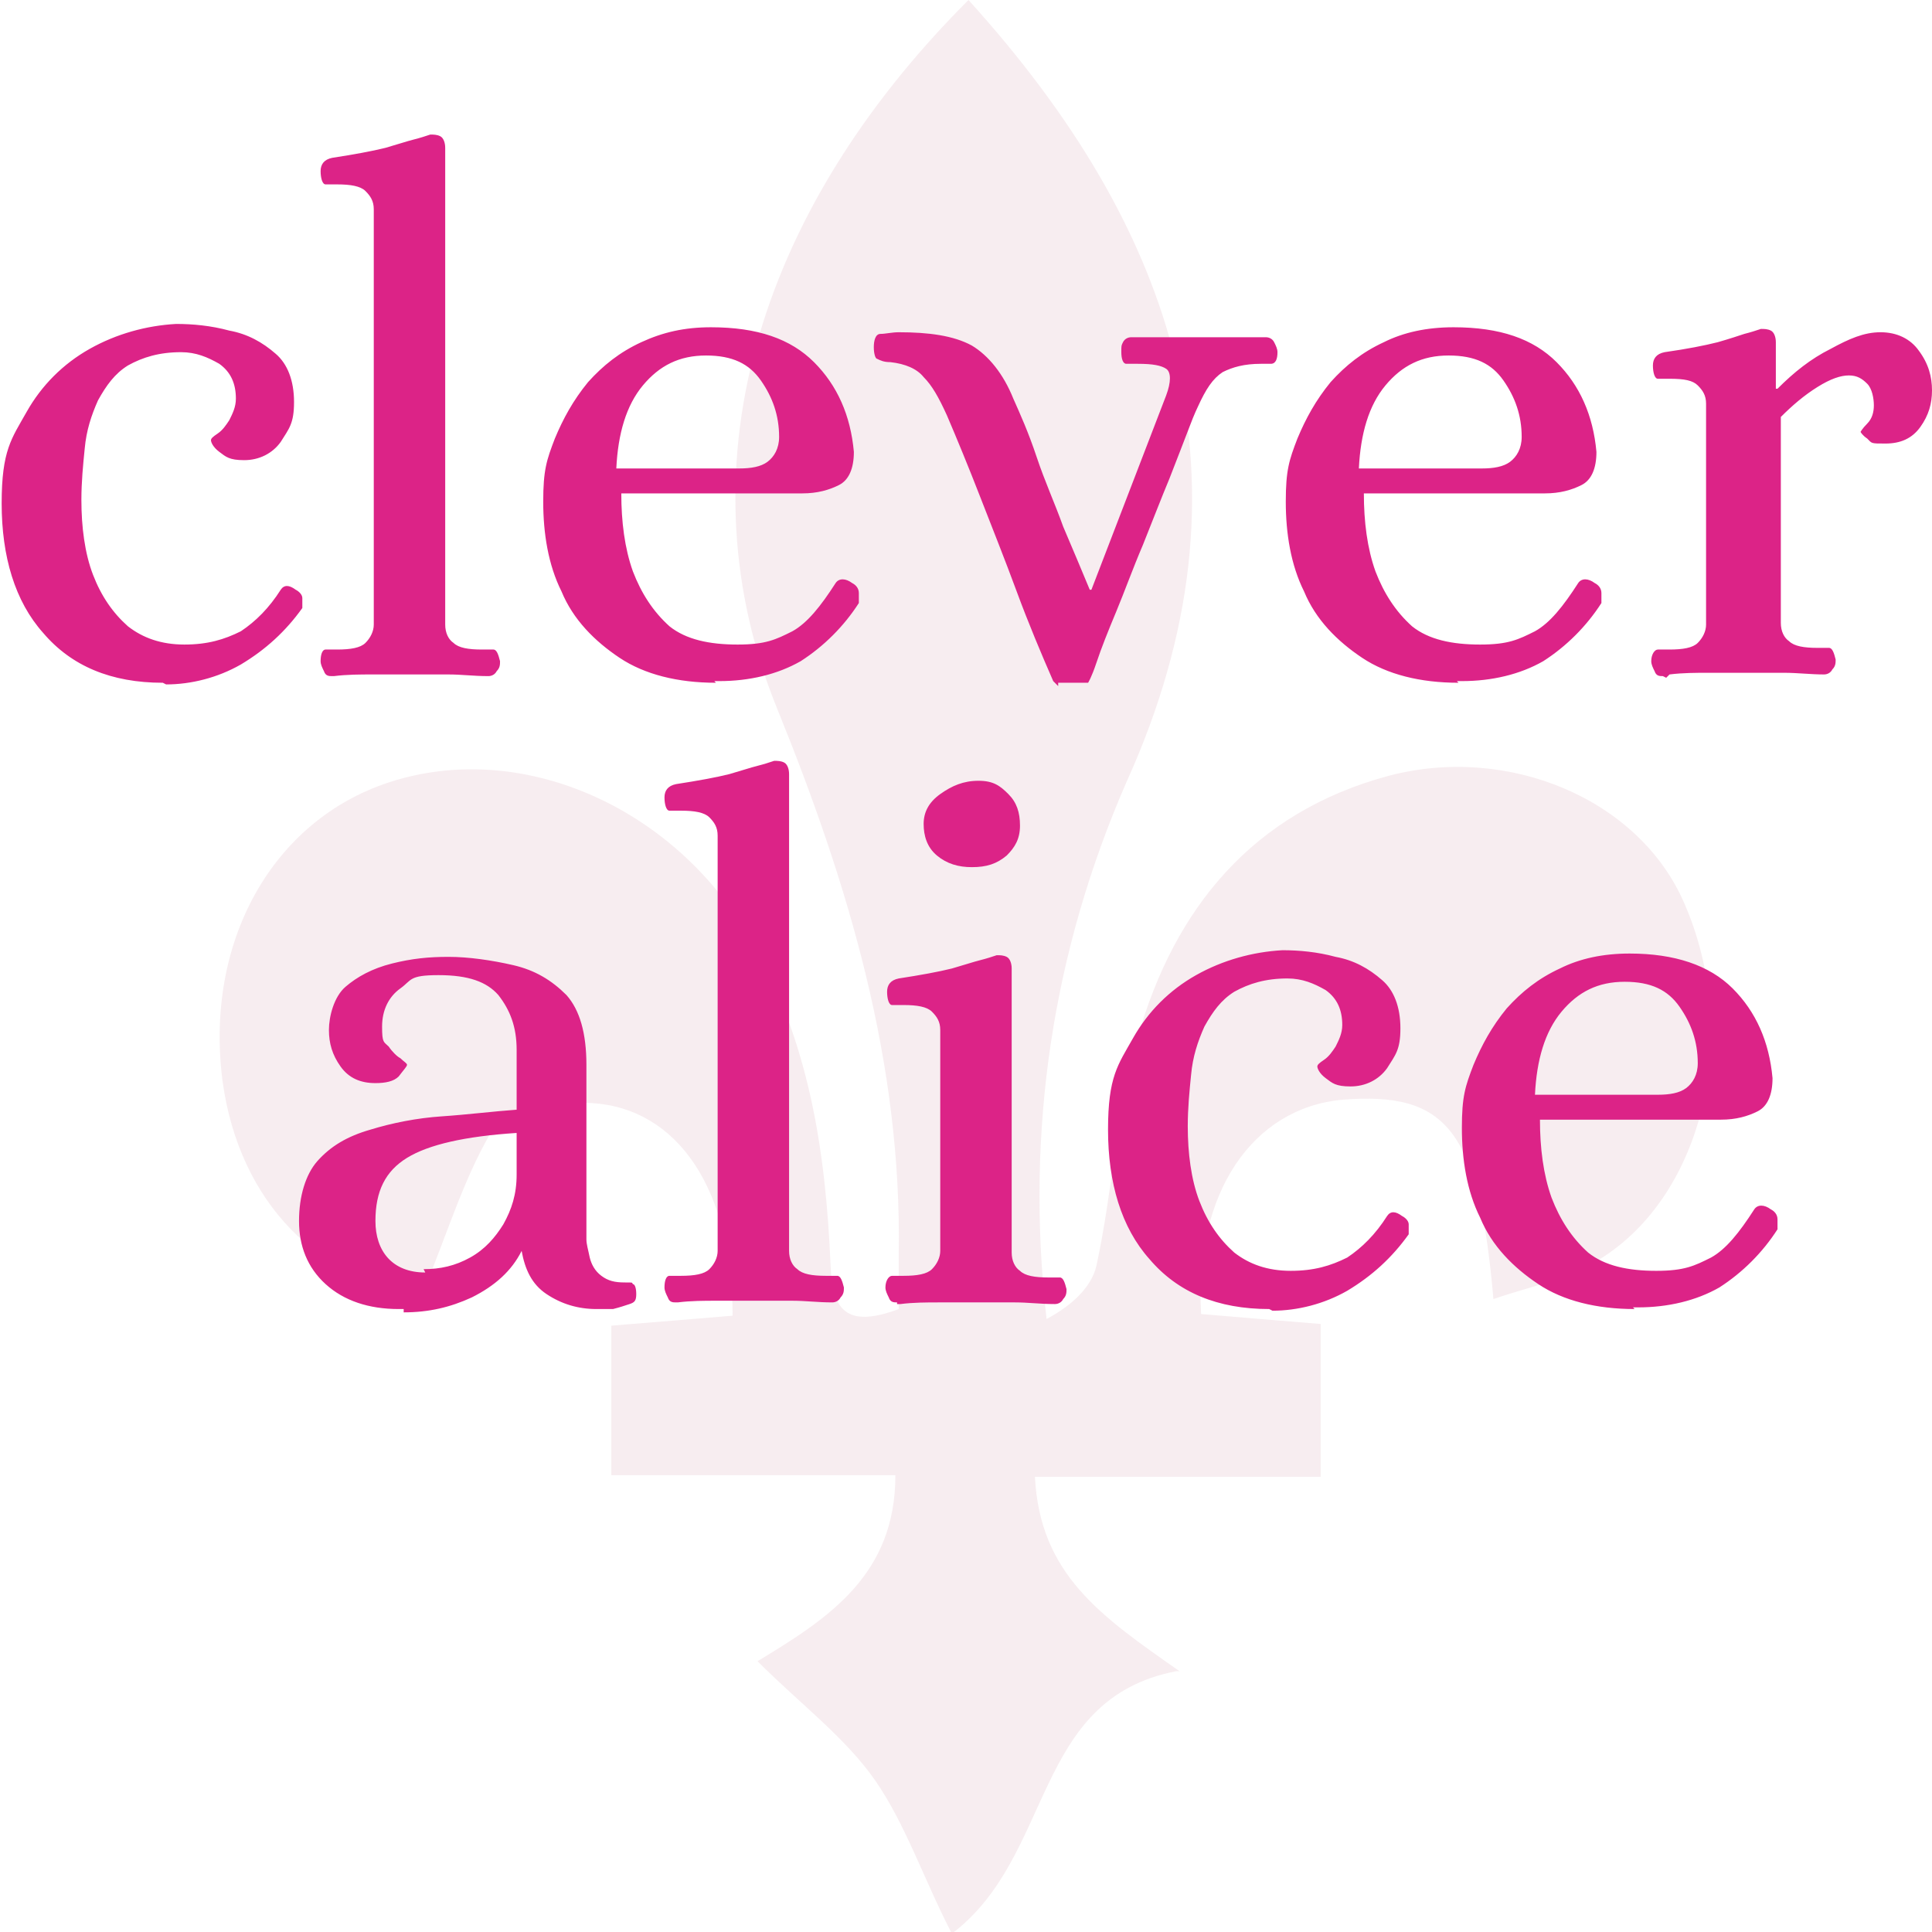
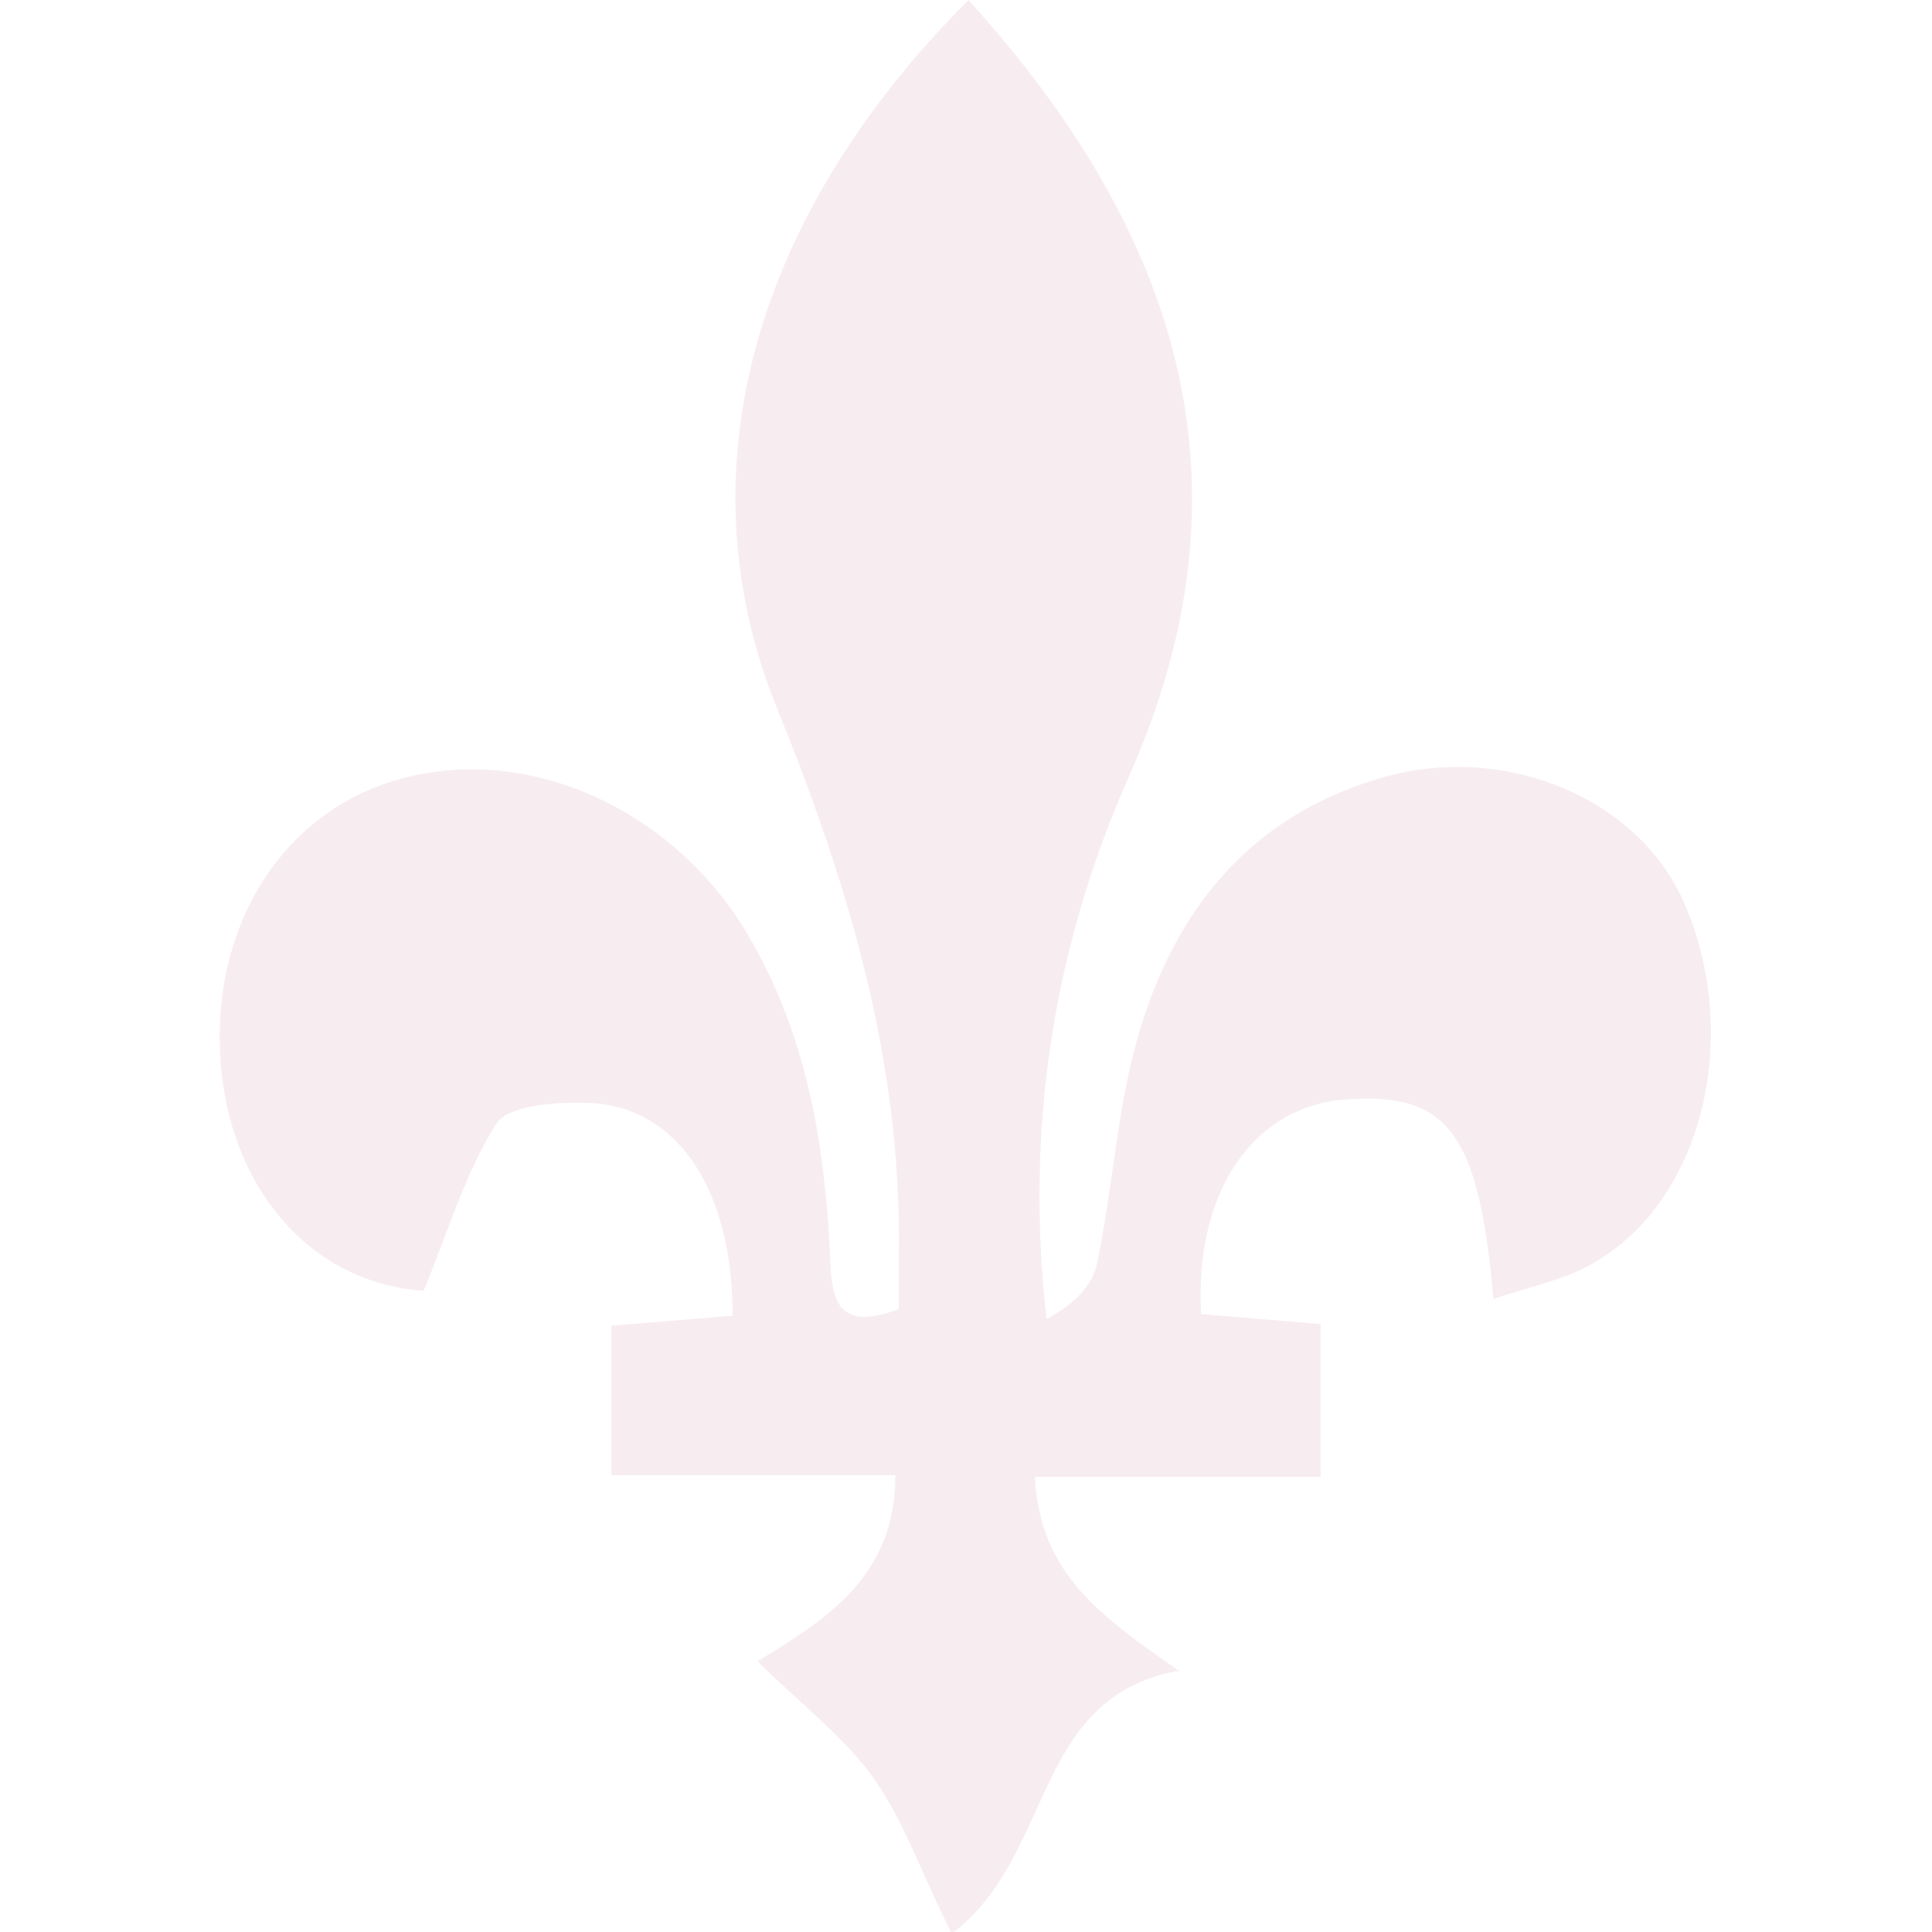
<svg xmlns="http://www.w3.org/2000/svg" viewBox="0 0 116.3 116.3" version="1.1" id="Layer_1">
  <path opacity=".1" fill="#aa476b" d="M71,100.6c-4.7-3.3-8.4-5.8-8.7-11.7h17.2v-9.2c-2.5-.2-4.8-.4-7.2-.6-.4-7.3,3.1-12.4,8.5-12.9,6.3-.5,8.2,1.8,9.1,12,2.3-.8,4.6-1.2,6.4-2.4,6.3-3.9,8.5-13.6,5.1-21.4-2.7-6.3-10.6-9.6-17.8-7.7-8.2,2.2-12.9,8-15.1,15.7-1.3,4.5-1.5,9.2-2.5,13.8-.3,1.3-1.5,2.4-3,3.2-1.3-11.4.4-22.2,4.8-32.3,8.2-18.1,3-33.3-9.5-47.1-13,13-17.3,28.5-11.5,42.7,4.3,10.6,7.5,21.3,7.3,32.8v3.3c-3.2,1.2-4,0-4.1-2.6-.3-7-1.3-13.6-4.9-19.8-4.6-7.9-13.8-11.9-21.7-9.3-7,2.3-11.1,9.6-10,18,1,7.3,5.9,12.2,12.1,12.6,1.5-3.6,2.5-7.1,4.4-10.1.8-1.1,3.8-1.3,5.7-1.2,5.2.3,8.5,5.2,8.5,12.8-2.4.2-4.8.4-7.3.6v9h17.1c0,6-4,8.6-8.3,11.2,2.6,2.6,5.3,4.6,7.1,7.2,1.8,2.6,2.9,5.9,4.6,9.2,6.2-4.7,4.8-14.1,13.5-15.8h0Z" />
-   <path fill="#dc2387" d="M9.8,41.1c-3.1,0-5.5-1-7.2-3-1.7-1.9-2.5-4.6-2.5-7.8s.6-3.9,1.5-5.5c.9-1.6,2.2-2.9,3.8-3.8,1.6-.9,3.4-1.4,5.2-1.5,1,0,2.1.1,3.2.4,1.1.2,2,.7,2.8,1.4.7.6,1.1,1.6,1.1,2.9s-.3,1.6-.8,2.4c-.5.7-1.3,1.1-2.2,1.1s-1.1-.2-1.5-.5c-.4-.3-.5-.6-.5-.7s.1-.2.4-.4c.3-.2.5-.5.7-.8.2-.4.4-.8.4-1.3,0-.9-.3-1.6-1-2.1-.7-.4-1.4-.7-2.3-.7-1.3,0-2.3.3-3.2.8-.8.5-1.3,1.2-1.8,2.1-.4.9-.7,1.8-.8,2.9-.1,1-.2,2-.2,3.1,0,1.6.2,3.2.7,4.5.5,1.3,1.2,2.3,2.1,3.1.9.7,2,1.1,3.4,1.1s2.4-.3,3.4-.8c.9-.6,1.7-1.4,2.4-2.5.2-.3.5-.3.9,0,.2.1.4.3.4.5v.6c-1,1.4-2.2,2.5-3.7,3.4-1.4.8-3,1.2-4.5,1.2h0ZM20,40.7c-.2,0-.4,0-.5-.3-.1-.2-.2-.4-.2-.6,0-.4.1-.7.3-.7h.7c.8,0,1.4-.1,1.7-.4.3-.3.5-.7.5-1.1V12.6c0-.5-.2-.8-.5-1.1-.3-.3-.9-.4-1.7-.4s-.5,0-.7,0-.3-.4-.3-.8.2-.7.7-.8c1.3-.2,2.4-.4,3.2-.6.7-.2,1.3-.4,1.7-.5.4-.1.7-.2,1-.3.2,0,.4,0,.6.1.2.1.3.4.3.7v28.7c0,.5.2.9.5,1.1.3.3.9.4,1.7.4s.5,0,.7,0,.3.3.4.7c0,.2,0,.4-.2.6-.1.2-.3.3-.5.3-.9,0-1.6-.1-2.4-.1h-4.6c-.7,0-1.5,0-2.3.1h-.1ZM43.1,41.1c-2.3,0-4.3-.5-5.8-1.5-1.5-1-2.8-2.3-3.5-4-.8-1.6-1.1-3.5-1.1-5.4s.2-2.5.7-3.8c.5-1.2,1.1-2.3,2-3.4.9-1,1.9-1.8,3.2-2.4s2.6-.9,4.2-.9c2.8,0,4.8.7,6.2,2.1,1.4,1.4,2.2,3.2,2.4,5.4,0,1-.3,1.7-.9,2s-1.3.5-2.2.5h-10.9c0,1.7.2,3.3.7,4.7.5,1.3,1.2,2.4,2.2,3.3,1,.8,2.4,1.1,4.1,1.1s2.3-.3,3.3-.8c.9-.5,1.7-1.5,2.6-2.9.2-.3.6-.3,1,0,.2.1.4.3.4.6v.6c-.9,1.4-2.1,2.6-3.5,3.5-1.4.8-3.1,1.2-4.9,1.2h-.3ZM37.2,28.2h7.3c.7,0,1.3-.1,1.7-.4.4-.3.7-.8.7-1.5,0-1.3-.4-2.4-1.1-3.4-.7-1-1.7-1.5-3.3-1.5s-2.8.6-3.8,1.8c-1,1.2-1.5,2.9-1.6,5ZM63.4,41c-.7-1.6-1.5-3.5-2.2-5.4-.7-1.9-1.5-3.9-2.2-5.7-.7-1.8-1.4-3.5-2-4.9-.5-1.1-.9-1.8-1.4-2.3-.4-.5-1.1-.8-2-.9-.4,0-.6-.1-.8-.2-.1,0-.2-.3-.2-.7s.1-.8.4-.8.7-.1,1.1-.1c1.8,0,3.3.2,4.4.8,1,.6,1.9,1.7,2.5,3.2.4.9.9,2,1.4,3.5s1.1,2.8,1.6,4.2c.6,1.4,1.1,2.6,1.6,3.8h.1l4.5-11.7c.3-.8.3-1.4,0-1.6-.3-.2-.8-.3-1.7-.3s-.5,0-.7,0-.3-.3-.3-.7,0-.4.1-.6c.1-.2.3-.3.5-.3h8.1c.2,0,.4.1.5.3.1.2.2.4.2.6,0,.4-.1.7-.4.7h-.6c-1,0-1.7.2-2.3.5-.6.4-1,1-1.5,2.1,0,0-.2.4-.5,1.2-.3.8-.7,1.8-1.2,3.1-.5,1.2-1,2.5-1.6,4-.6,1.4-1.1,2.8-1.6,4-.5,1.2-.9,2.2-1.2,3.1s-.5,1.2-.5,1.2h-1.8v.2ZM87.8,41.1c-2.3,0-4.3-.5-5.8-1.5-1.5-1-2.8-2.3-3.5-4-.8-1.6-1.1-3.5-1.1-5.4s.2-2.5.7-3.8c.5-1.2,1.1-2.3,2-3.4.9-1,1.9-1.8,3.2-2.4,1.2-.6,2.6-.9,4.2-.9,2.8,0,4.8.7,6.2,2.1s2.2,3.2,2.4,5.4c0,1-.3,1.7-.9,2-.6.3-1.3.5-2.2.5h-10.9c0,1.7.2,3.3.7,4.7.5,1.3,1.2,2.4,2.2,3.3,1,.8,2.4,1.1,4.1,1.1s2.3-.3,3.3-.8c.9-.5,1.7-1.5,2.6-2.9.2-.3.6-.3,1,0,.2.1.4.3.4.6v.6c-.9,1.4-2.1,2.6-3.5,3.5-1.4.8-3.1,1.2-4.9,1.2h-.3ZM81.9,28.2h7.3c.7,0,1.3-.1,1.7-.4.4-.3.7-.8.7-1.5,0-1.3-.4-2.4-1.1-3.4-.7-1-1.7-1.5-3.3-1.5s-2.8.6-3.8,1.8c-1,1.2-1.5,2.9-1.6,5ZM100.1,40.7c-.2,0-.4,0-.5-.3-.1-.2-.2-.4-.2-.6,0-.4.2-.7.4-.7h.7c.8,0,1.4-.1,1.7-.4.3-.3.5-.7.5-1.1v-13.3c0-.5-.2-.8-.5-1.1-.3-.3-.8-.4-1.7-.4s-.5,0-.7,0-.3-.4-.3-.8.2-.7.7-.8c1.4-.2,2.4-.4,3.2-.6.7-.2,1.3-.4,1.6-.5.4-.1.7-.2,1-.3.2,0,.4,0,.6.1.2.1.3.4.3.7v2.8h.1c1-1,2-1.8,3.2-2.4,1.1-.6,2-1,3-1s1.8.4,2.3,1.1c.6.8.8,1.6.8,2.4s-.2,1.5-.7,2.2c-.5.7-1.2,1-2.1,1s-.8,0-1.1-.3c-.3-.2-.4-.4-.4-.4,0,0,.1-.2.4-.5.3-.3.4-.7.4-1.1s-.1-1-.4-1.3c-.3-.3-.6-.5-1.1-.5s-1.1.2-1.9.7c-.8.5-1.5,1.1-2.2,1.8v12.4c0,.5.2.9.5,1.1.3.3.9.4,1.7.4s.5,0,.7,0,.3.3.4.7c0,.2,0,.4-.2.6-.1.2-.3.3-.5.3-.8,0-1.6-.1-2.4-.1h-4.6c-.7,0-1.5,0-2.3.1l-.2.2ZM24,78.8c-1.8,0-3.3-.5-4.4-1.5-1.1-1-1.6-2.3-1.6-3.8s.4-2.8,1.1-3.6c.8-.9,1.8-1.5,3.2-1.9,1.3-.4,2.8-.7,4.3-.8,1.5-.1,3.1-.3,4.5-.4v-3.6c0-1.4-.4-2.4-1.1-3.3-.7-.8-1.8-1.2-3.6-1.2s-1.6.3-2.3.8c-.7.5-1.1,1.3-1.1,2.3s.1.9.4,1.2c.2.3.5.6.7.7.2.2.4.3.4.4s-.2.3-.5.7c-.3.3-.8.4-1.4.4-.9,0-1.6-.3-2.1-1-.5-.7-.7-1.4-.7-2.2s.3-2,1-2.6c.7-.6,1.6-1.1,2.8-1.4s2.2-.4,3.4-.4,2.6.2,3.9.5c1.3.3,2.3.9,3.2,1.8.8.9,1.2,2.3,1.2,4.2v10.5c0,.3.1.6.2,1.1.1.4.3.8.7,1.1.4.3.8.4,1.4.4s.4,0,.5.1c.1,0,.2.2.2.6s-.1.5-.4.6c-.3.1-.6.2-1,.3h-1c-1.1,0-2.1-.3-3-.9-.9-.6-1.3-1.5-1.5-2.6-.6,1.2-1.6,2.1-3,2.8-1.3.6-2.6.9-4.1.9v-.2ZM25.5,76.4c1,0,1.9-.2,2.8-.7.9-.5,1.5-1.2,2-2,.5-.9.8-1.8.8-3v-2.5c-3.1.2-5.3.7-6.6,1.5-1.3.8-1.9,2-1.9,3.8s1,3.1,3,3.1h0ZM40.7,78.4c-.2,0-.4,0-.5-.3-.1-.2-.2-.4-.2-.6,0-.4.1-.7.3-.7h.7c.8,0,1.4-.1,1.7-.4.3-.3.5-.7.5-1.1v-25c0-.5-.2-.8-.5-1.1-.3-.3-.9-.4-1.7-.4s-.5,0-.7,0-.3-.4-.3-.8.2-.7.7-.8c1.3-.2,2.4-.4,3.2-.6.7-.2,1.3-.4,1.7-.5.4-.1.7-.2,1-.3.2,0,.4,0,.6.1.2.1.3.4.3.7v28.7c0,.5.2.9.5,1.1.3.3.9.4,1.7.4s.5,0,.7,0,.3.3.4.7c0,.2,0,.4-.2.6-.1.2-.3.3-.5.3-.9,0-1.6-.1-2.4-.1h-4.6c-.7,0-1.5,0-2.3.1h-.1ZM54,78.4c-.2,0-.4,0-.5-.3-.1-.2-.2-.4-.2-.6,0-.4.2-.7.4-.7h.7c.8,0,1.4-.1,1.7-.4.3-.3.5-.7.5-1.1v-13.3c0-.5-.2-.8-.5-1.1-.3-.3-.9-.4-1.7-.4s-.5,0-.7,0-.3-.4-.3-.8.2-.7.7-.8c1.3-.2,2.4-.4,3.2-.6.7-.2,1.3-.4,1.7-.5.4-.1.7-.2,1-.3.2,0,.4,0,.6.1.2.1.3.4.3.7v17.1c0,.5.2.9.5,1.1.3.3.9.4,1.7.4s.5,0,.7,0,.3.3.4.7c0,.2,0,.4-.2.6-.1.2-.3.3-.5.3-.9,0-1.6-.1-2.4-.1h-4.6c-.7,0-1.5,0-2.3.1h-.2ZM58.5,52.2c-.8,0-1.5-.2-2.1-.7-.6-.5-.8-1.2-.8-1.9s.3-1.3,1-1.8c.7-.5,1.4-.8,2.3-.8s1.3.3,1.8.8c.5.5.7,1.1.7,1.9s-.3,1.3-.8,1.8c-.6.5-1.2.7-2.1.7ZM76.4,78.8c-3.1,0-5.5-1-7.2-3-1.7-1.9-2.5-4.6-2.5-7.8s.6-3.9,1.5-5.5c.9-1.6,2.2-2.9,3.8-3.8,1.6-.9,3.4-1.4,5.2-1.5,1,0,2.1.1,3.2.4,1.1.2,2,.7,2.8,1.4.7.6,1.1,1.6,1.1,2.9s-.3,1.6-.8,2.4c-.5.7-1.3,1.1-2.2,1.1s-1.1-.2-1.5-.5c-.4-.3-.5-.6-.5-.7s.1-.2.4-.4c.3-.2.5-.5.7-.8.2-.4.4-.8.4-1.3,0-.9-.3-1.6-1-2.1-.7-.4-1.4-.7-2.3-.7-1.3,0-2.3.3-3.2.8-.8.5-1.3,1.2-1.8,2.1-.4.9-.7,1.8-.8,2.9-.1,1-.2,2-.2,3.1,0,1.6.2,3.2.7,4.5.5,1.3,1.2,2.3,2.1,3.1.9.7,2,1.1,3.4,1.1s2.4-.3,3.4-.8c.9-.6,1.7-1.4,2.4-2.5.2-.3.5-.3.9,0,.2.1.4.3.4.5v.6c-1,1.4-2.2,2.5-3.7,3.4-1.4.8-3,1.2-4.5,1.2h0ZM98.4,78.8c-2.3,0-4.3-.5-5.8-1.5-1.5-1-2.8-2.3-3.5-4-.8-1.6-1.1-3.5-1.1-5.4s.2-2.5.7-3.8c.5-1.2,1.1-2.3,2-3.4.9-1,1.9-1.8,3.2-2.4,1.2-.6,2.6-.9,4.2-.9,2.7,0,4.8.7,6.2,2.1,1.4,1.4,2.2,3.2,2.4,5.4,0,1-.3,1.7-.9,2-.6.3-1.3.5-2.2.5h-10.9c0,1.7.2,3.3.7,4.7.5,1.3,1.2,2.4,2.2,3.3,1,.8,2.4,1.1,4.1,1.1s2.3-.3,3.3-.8c.9-.5,1.7-1.5,2.6-2.9.2-.3.6-.3,1,0,.2.1.4.3.4.6v.6c-.9,1.4-2.1,2.6-3.5,3.5-1.4.8-3.1,1.2-4.9,1.2h-.3ZM92.5,65.9h7.3c.7,0,1.3-.1,1.7-.4.4-.3.7-.8.7-1.5,0-1.3-.4-2.4-1.1-3.4-.7-1-1.7-1.5-3.3-1.5s-2.8.6-3.8,1.8c-1,1.2-1.5,2.9-1.6,5Z" />
</svg>